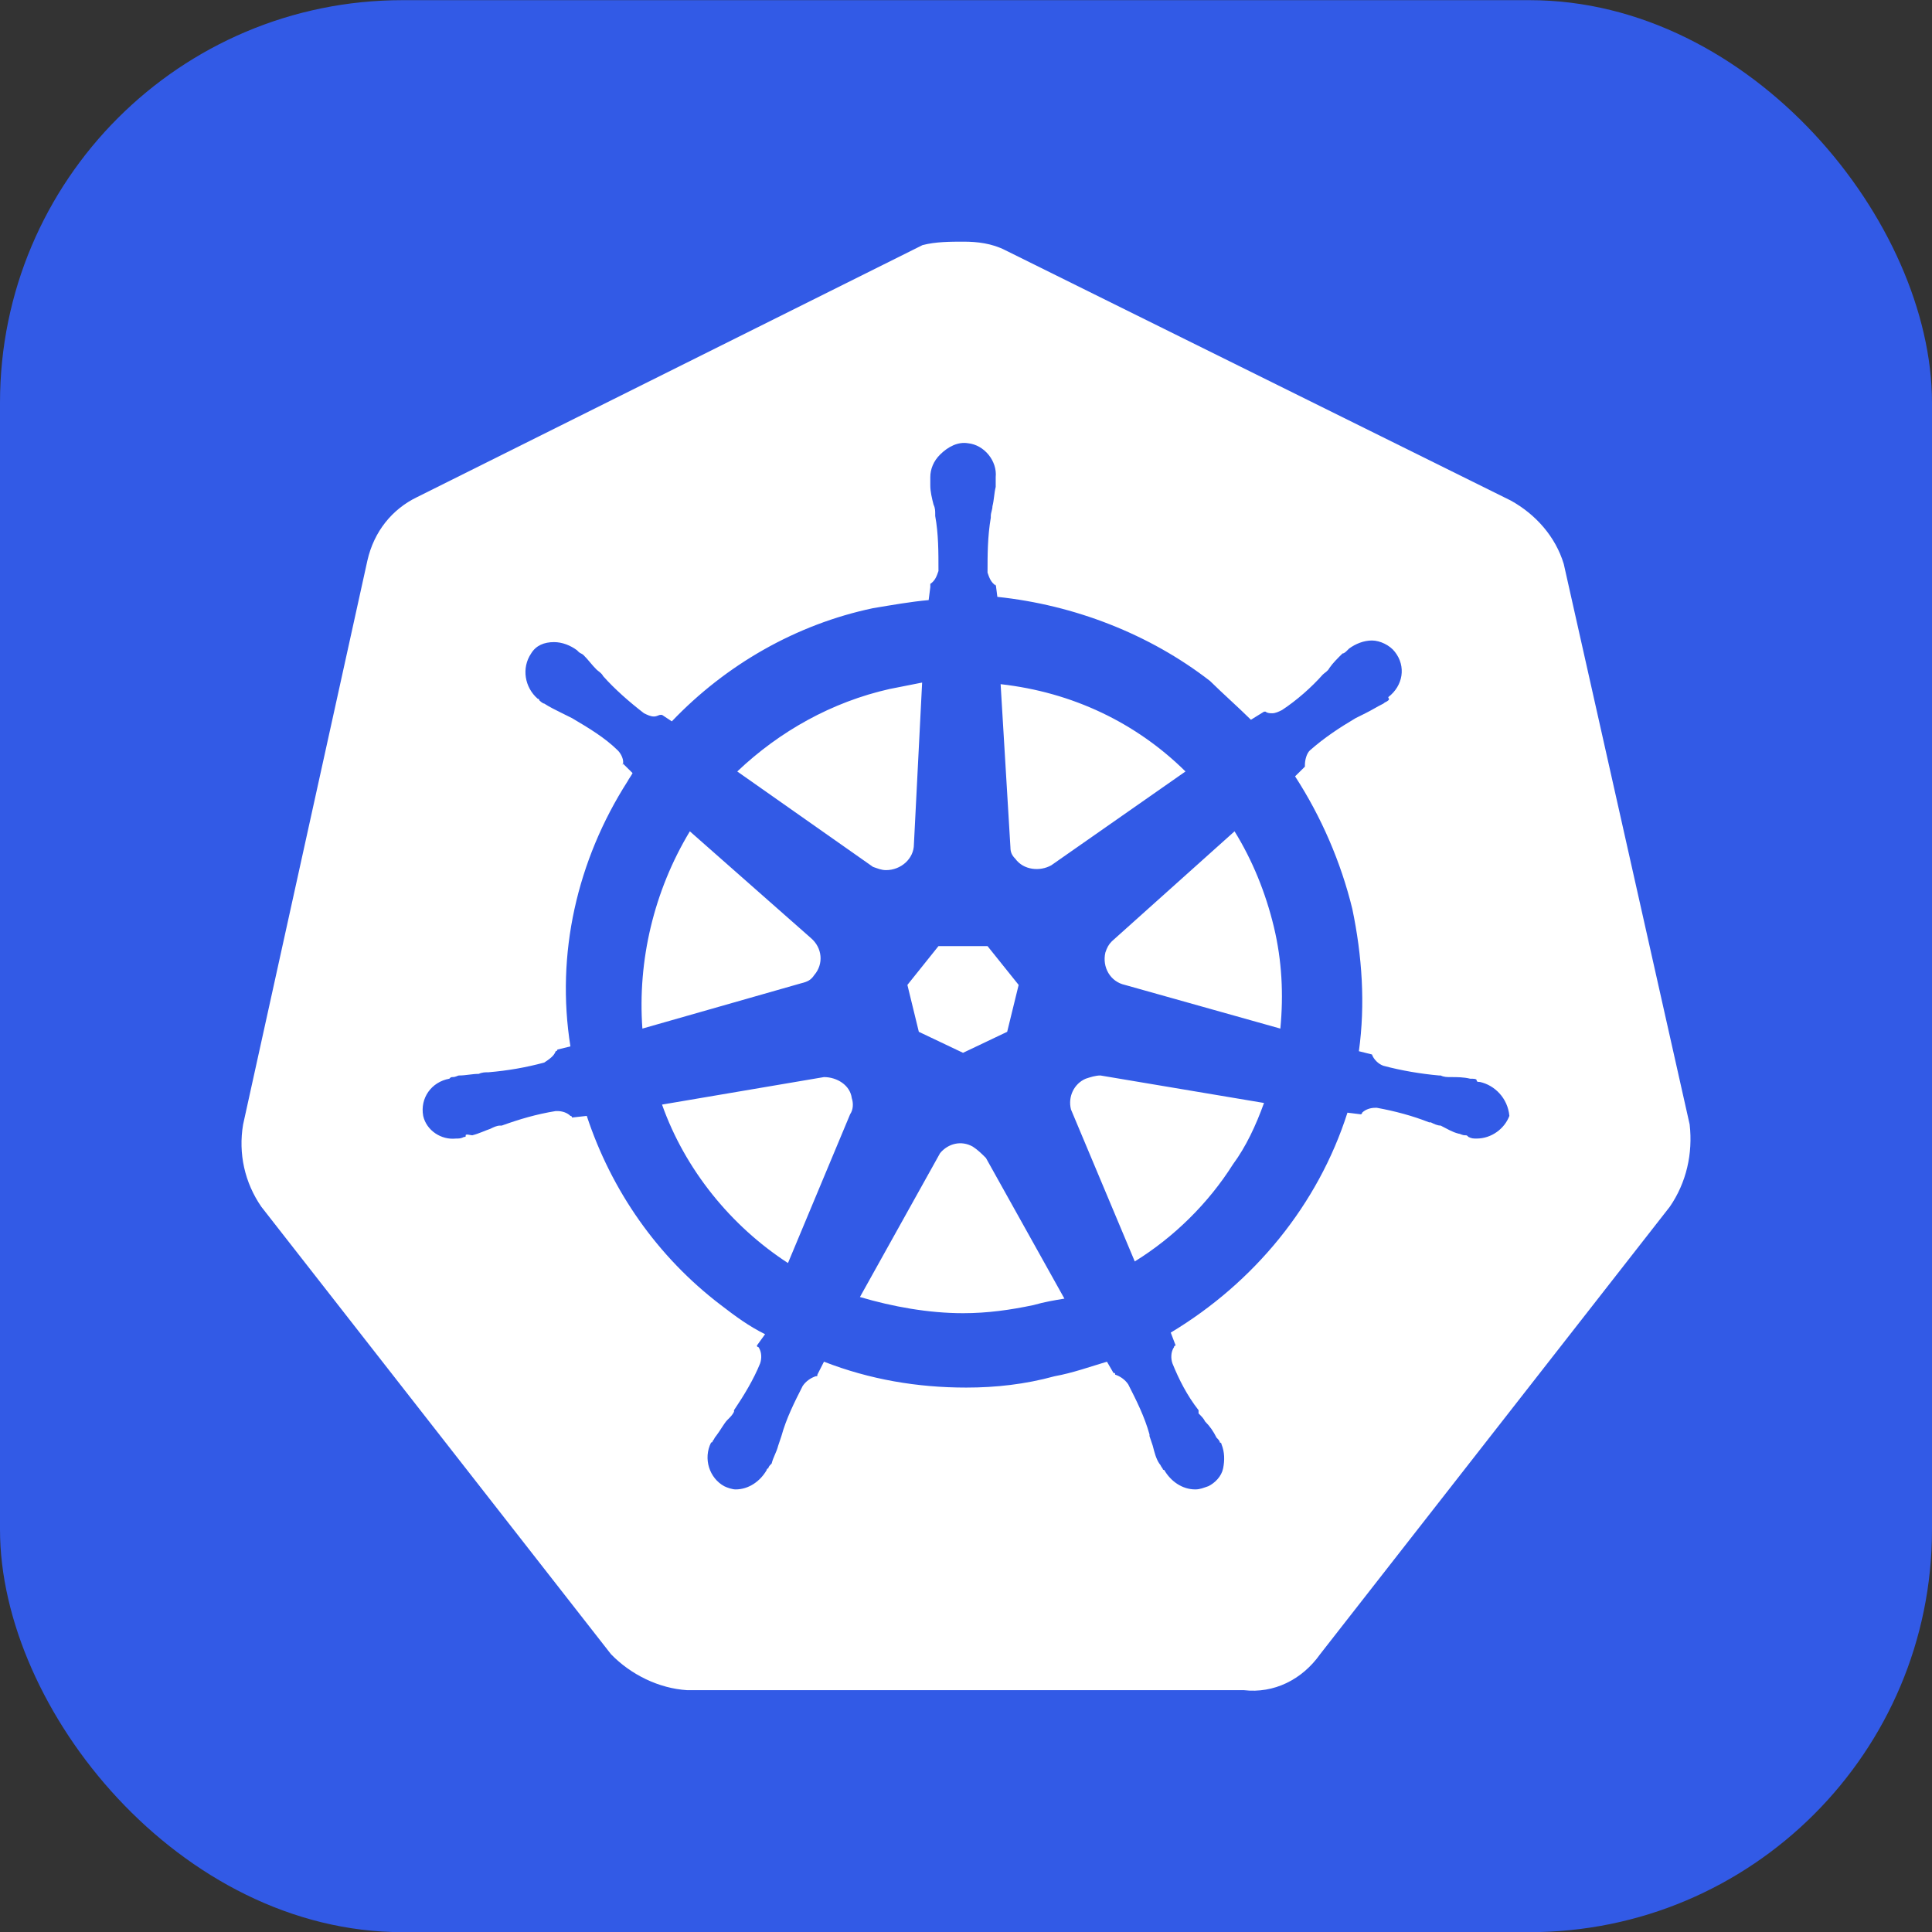
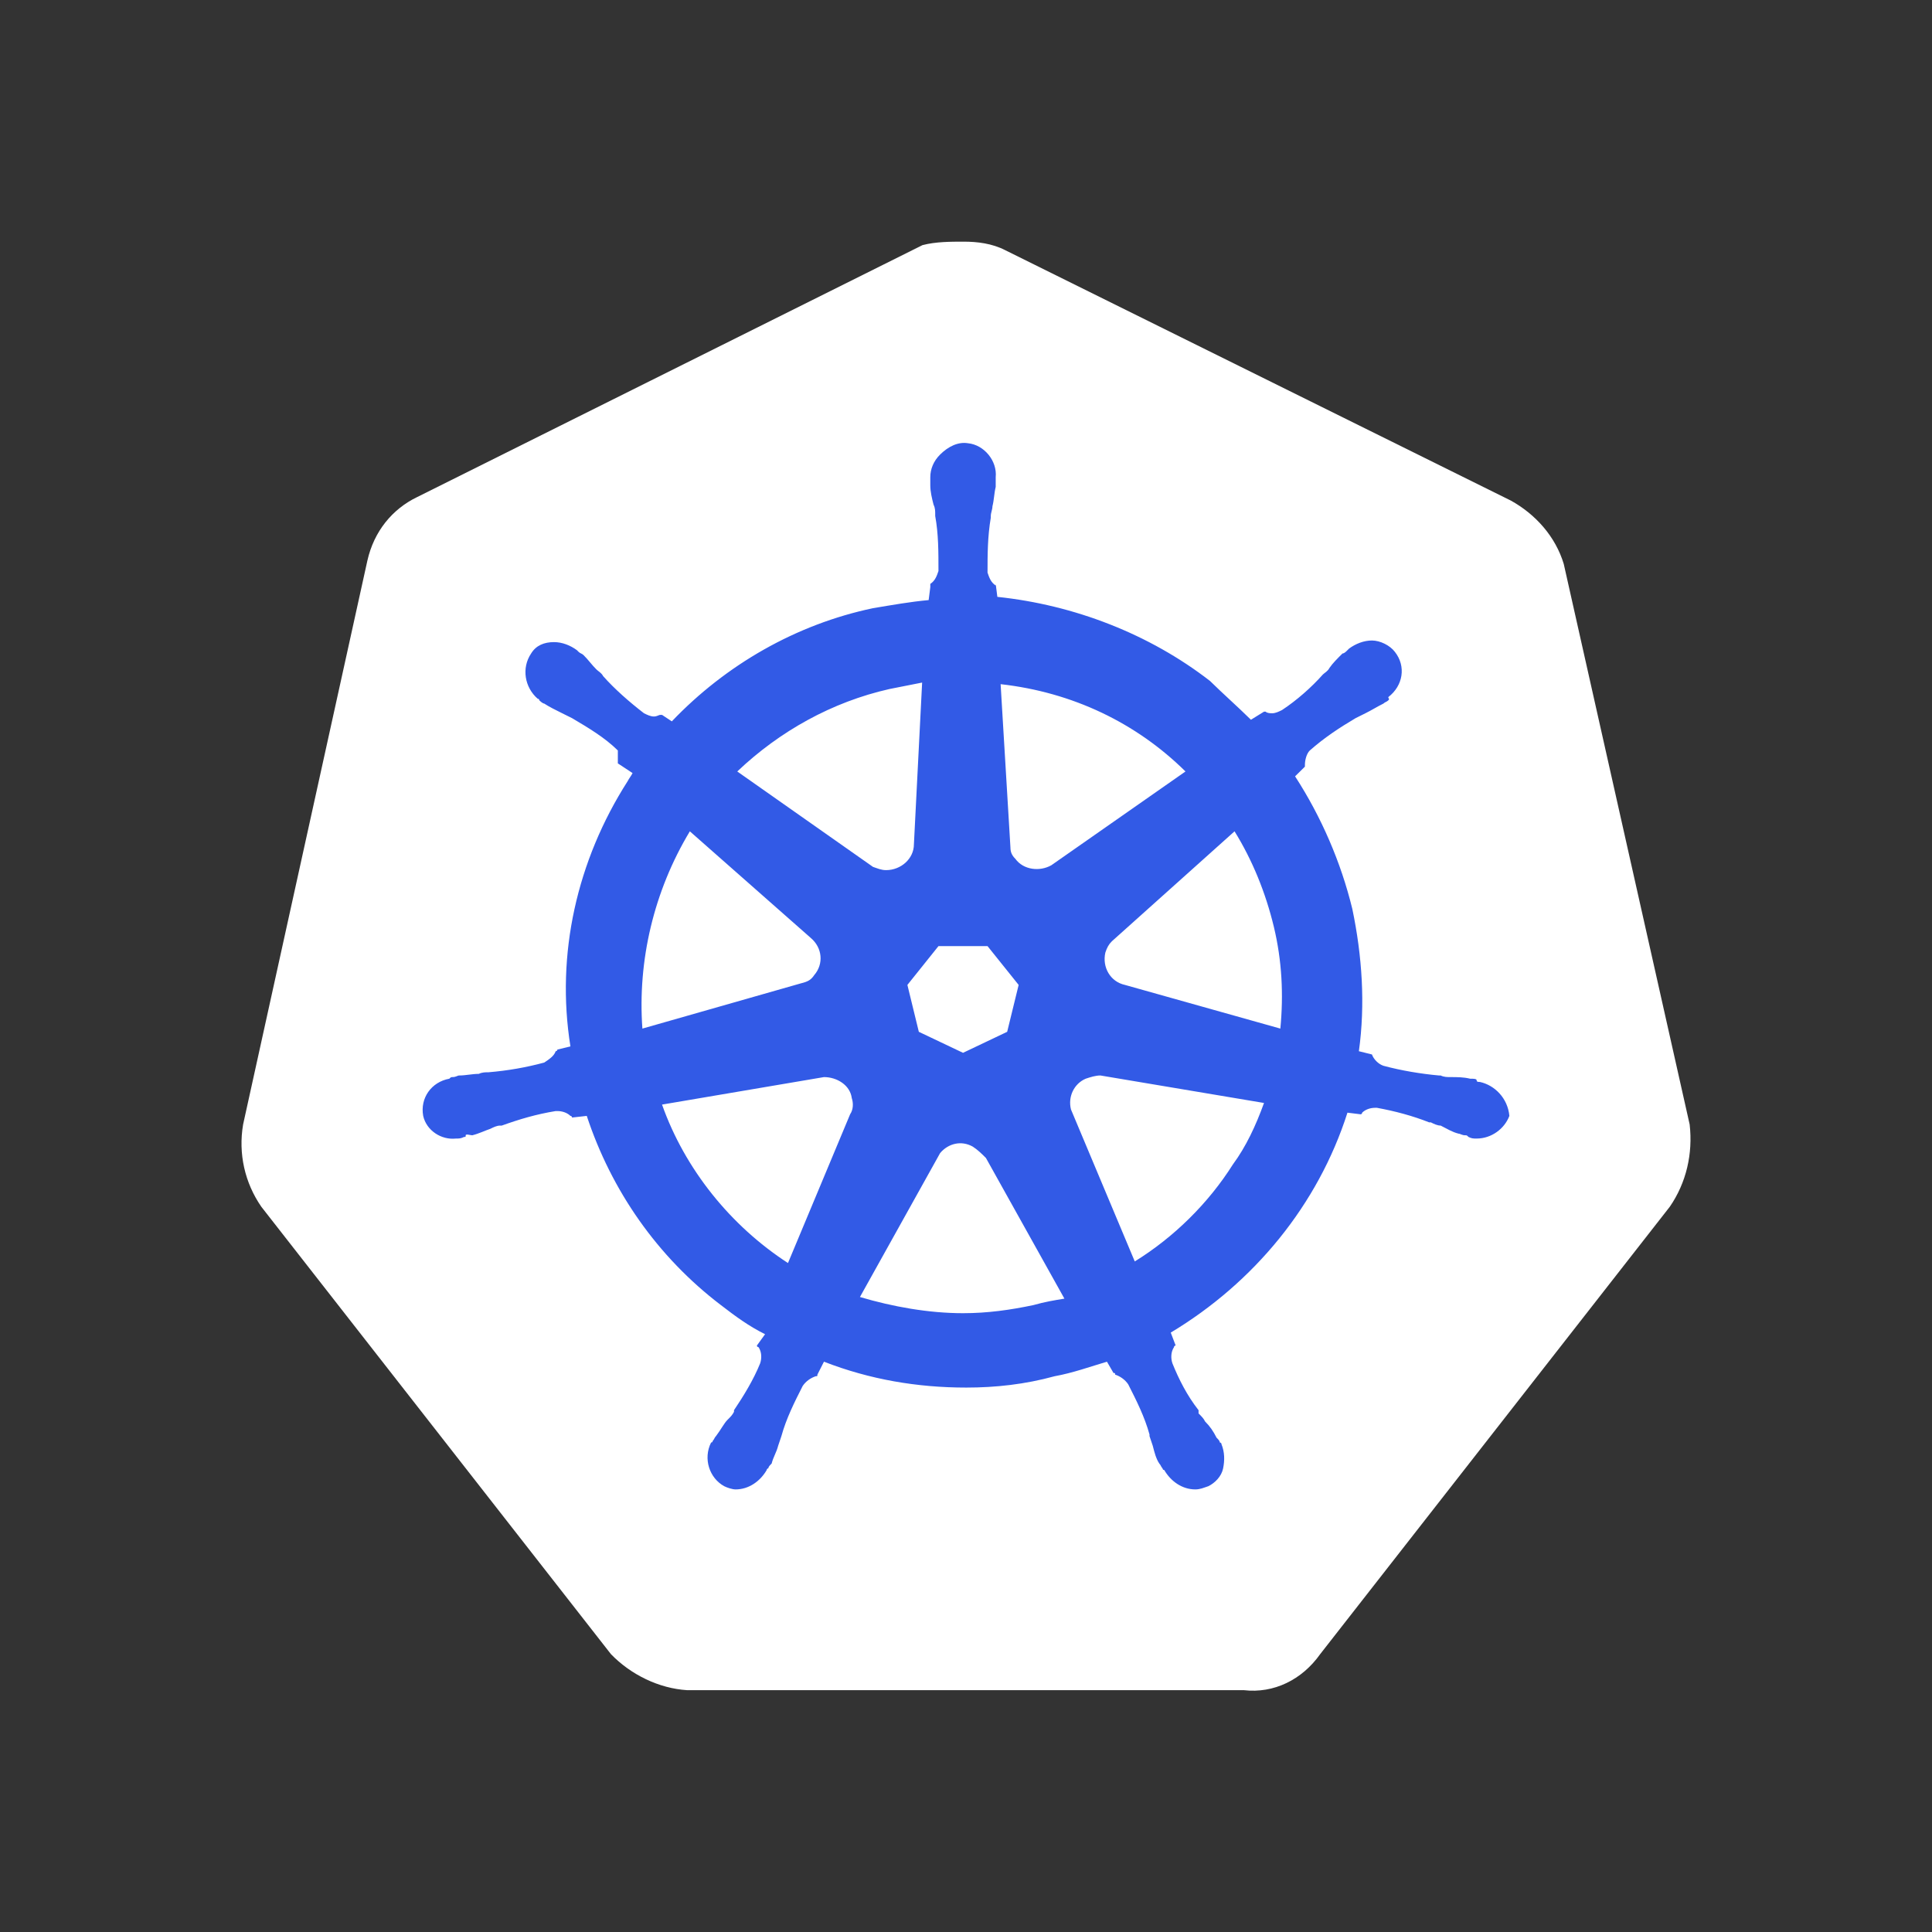
<svg xmlns="http://www.w3.org/2000/svg" width="48" height="48" viewBox="0 0 48 48" fill="none">
  <rect x="0" y="0" width="48" height="48" fill="#333333" stroke="none" />
-   <rect y="0.004" width="48" height="48" rx="10" fill="#325AE6" />
  <path d="M38.851 14.011C38.645 13.33 38.151 12.776 37.533 12.435L24.977 6.217C24.648 6.047 24.277 6.004 23.948 6.004C23.619 6.004 23.248 6.004 22.919 6.09L10.363 12.35C9.745 12.648 9.292 13.202 9.128 13.926L6.04 27.937C5.917 28.661 6.081 29.385 6.493 29.982L15.179 41.097C15.673 41.608 16.373 41.949 17.073 41.992H30.905C31.646 42.077 32.346 41.736 32.799 41.097L41.485 29.982C41.897 29.385 42.062 28.661 41.979 27.937L38.851 14.011Z" fill="white" />
-   <path d="M36.768 26.881C36.728 26.881 36.687 26.881 36.687 26.84C36.687 26.8 36.606 26.8 36.525 26.8C36.362 26.76 36.2 26.76 36.037 26.76C35.956 26.76 35.874 26.76 35.793 26.72H35.752C35.305 26.68 34.818 26.599 34.371 26.479C34.249 26.439 34.127 26.318 34.086 26.198L33.761 26.117C33.923 24.952 33.842 23.747 33.598 22.582C33.314 21.417 32.826 20.292 32.176 19.288L32.42 19.047V19.007C32.42 18.886 32.46 18.725 32.542 18.645C32.907 18.324 33.273 18.083 33.68 17.842C33.761 17.801 33.842 17.761 33.923 17.721C34.086 17.641 34.208 17.56 34.371 17.48C34.411 17.44 34.452 17.44 34.492 17.4C34.533 17.36 34.492 17.36 34.492 17.319C34.858 17.038 34.94 16.556 34.655 16.195C34.533 16.034 34.289 15.913 34.086 15.913C33.883 15.913 33.68 15.994 33.517 16.114L33.477 16.154C33.436 16.195 33.395 16.235 33.355 16.235C33.233 16.355 33.111 16.476 33.029 16.596C32.989 16.677 32.907 16.717 32.867 16.757C32.582 17.078 32.217 17.4 31.851 17.641C31.77 17.681 31.688 17.721 31.607 17.721C31.566 17.721 31.485 17.721 31.444 17.681H31.404L31.079 17.882C30.753 17.56 30.388 17.239 30.062 16.918C28.559 15.753 26.689 15.029 24.779 14.829L24.738 14.507V14.547C24.616 14.467 24.576 14.347 24.535 14.226C24.535 13.784 24.535 13.342 24.616 12.86V12.82C24.616 12.74 24.657 12.659 24.657 12.579C24.698 12.418 24.698 12.258 24.738 12.097V11.856C24.779 11.454 24.454 11.052 24.048 11.012C23.804 10.972 23.56 11.092 23.357 11.293C23.194 11.454 23.113 11.655 23.113 11.856V12.057C23.113 12.217 23.153 12.378 23.194 12.539C23.235 12.619 23.235 12.699 23.235 12.78V12.82C23.316 13.262 23.316 13.704 23.316 14.186C23.275 14.306 23.235 14.427 23.113 14.507V14.588L23.072 14.909C22.625 14.949 22.178 15.029 21.69 15.11C19.78 15.511 18.033 16.516 16.691 17.922L16.448 17.761H16.407C16.366 17.761 16.326 17.801 16.244 17.801C16.163 17.801 16.082 17.761 16 17.721C15.635 17.44 15.269 17.119 14.984 16.797C14.944 16.717 14.863 16.677 14.822 16.636C14.7 16.516 14.619 16.395 14.497 16.275C14.456 16.235 14.415 16.235 14.375 16.195C14.334 16.154 14.334 16.154 14.334 16.154C14.172 16.034 13.968 15.953 13.765 15.953C13.521 15.953 13.318 16.034 13.196 16.235C12.952 16.596 13.034 17.078 13.359 17.36C13.399 17.36 13.399 17.4 13.399 17.4C13.399 17.4 13.481 17.48 13.521 17.48C13.643 17.56 13.806 17.641 13.968 17.721C14.05 17.761 14.131 17.801 14.212 17.842C14.619 18.083 15.025 18.324 15.35 18.645C15.431 18.725 15.513 18.886 15.472 19.007V18.966L15.716 19.207C15.675 19.288 15.635 19.328 15.594 19.408C14.334 21.377 13.806 23.707 14.172 25.997L13.847 26.077C13.847 26.117 13.806 26.117 13.806 26.117C13.765 26.238 13.643 26.318 13.521 26.399C13.074 26.519 12.627 26.599 12.139 26.64C12.058 26.64 11.977 26.64 11.896 26.68C11.733 26.68 11.57 26.72 11.408 26.72C11.367 26.72 11.327 26.76 11.245 26.76C11.205 26.76 11.205 26.76 11.164 26.8C10.717 26.881 10.433 27.282 10.514 27.724C10.595 28.086 10.961 28.327 11.327 28.287C11.408 28.287 11.449 28.287 11.53 28.247C11.57 28.247 11.57 28.247 11.57 28.206C11.57 28.166 11.693 28.206 11.733 28.206C11.896 28.166 12.058 28.086 12.18 28.046C12.261 28.006 12.343 27.965 12.424 27.965H12.465C12.912 27.805 13.318 27.684 13.806 27.604H13.847C13.968 27.604 14.09 27.644 14.172 27.724C14.212 27.724 14.212 27.765 14.212 27.765L14.578 27.724C15.188 29.572 16.326 31.219 17.911 32.425C18.276 32.706 18.602 32.947 19.008 33.148L18.805 33.429C18.805 33.469 18.845 33.469 18.845 33.469C18.927 33.59 18.927 33.75 18.886 33.871C18.724 34.273 18.48 34.674 18.236 35.036V35.076C18.195 35.156 18.154 35.197 18.073 35.277C17.992 35.357 17.911 35.518 17.789 35.679C17.748 35.719 17.748 35.759 17.707 35.799C17.707 35.799 17.707 35.839 17.667 35.839C17.464 36.241 17.626 36.723 17.992 36.924C18.073 36.964 18.195 37.004 18.276 37.004C18.602 37.004 18.886 36.803 19.049 36.522C19.049 36.522 19.049 36.482 19.089 36.482C19.089 36.442 19.13 36.402 19.171 36.362C19.211 36.201 19.293 36.08 19.333 35.92L19.414 35.679C19.536 35.237 19.739 34.835 19.943 34.433C20.024 34.313 20.146 34.232 20.268 34.192C20.308 34.192 20.308 34.192 20.308 34.152L20.471 33.831C21.609 34.273 22.788 34.474 24.007 34.474C24.738 34.474 25.47 34.393 26.202 34.192C26.649 34.112 27.096 33.951 27.502 33.831L27.665 34.112C27.705 34.112 27.705 34.112 27.705 34.152C27.827 34.192 27.949 34.273 28.03 34.393C28.234 34.795 28.437 35.197 28.559 35.639V35.679L28.64 35.92C28.681 36.08 28.721 36.241 28.803 36.362C28.843 36.402 28.843 36.442 28.884 36.482C28.884 36.482 28.884 36.522 28.925 36.522C29.087 36.803 29.372 37.004 29.697 37.004C29.819 37.004 29.9 36.964 30.022 36.924C30.184 36.844 30.347 36.683 30.388 36.482C30.428 36.281 30.428 36.08 30.347 35.88C30.347 35.839 30.306 35.839 30.306 35.839C30.306 35.799 30.266 35.759 30.225 35.719C30.144 35.558 30.062 35.438 29.941 35.317C29.9 35.237 29.859 35.197 29.778 35.116V35.036C29.494 34.674 29.29 34.273 29.128 33.871C29.087 33.75 29.087 33.59 29.168 33.469C29.168 33.429 29.209 33.429 29.209 33.429L29.087 33.108C31.16 31.862 32.745 29.934 33.477 27.644L33.802 27.684C33.842 27.684 33.842 27.644 33.842 27.644C33.923 27.564 34.045 27.523 34.167 27.523H34.208C34.655 27.604 35.102 27.724 35.508 27.885H35.549C35.63 27.925 35.712 27.965 35.793 27.965C35.956 28.046 36.078 28.126 36.24 28.166C36.281 28.166 36.321 28.206 36.403 28.206C36.443 28.206 36.443 28.206 36.484 28.247C36.565 28.287 36.606 28.287 36.687 28.287C37.053 28.287 37.378 28.046 37.5 27.724C37.459 27.282 37.134 26.961 36.768 26.881ZM25.023 25.635L23.926 26.157L22.828 25.635L22.544 24.47L23.316 23.506H24.535L25.308 24.47L25.023 25.635ZM31.648 23.024C31.851 23.868 31.891 24.711 31.81 25.555L27.949 24.47C27.583 24.39 27.38 24.028 27.462 23.667C27.502 23.546 27.543 23.466 27.624 23.386L30.672 20.654C31.119 21.377 31.444 22.18 31.648 23.024ZM29.453 19.167L26.12 21.497C25.836 21.658 25.429 21.618 25.226 21.337C25.145 21.256 25.104 21.176 25.104 21.055L24.86 16.998C26.649 17.199 28.234 17.962 29.453 19.167ZM22.097 17.119L22.91 16.958L22.706 20.975C22.706 21.337 22.381 21.618 22.015 21.618C21.893 21.618 21.812 21.578 21.69 21.538L18.317 19.167C19.374 18.163 20.674 17.44 22.097 17.119ZM17.139 20.654L20.146 23.305C20.43 23.546 20.471 23.948 20.227 24.229C20.146 24.35 20.065 24.39 19.902 24.43L15.96 25.555C15.838 23.868 16.244 22.14 17.139 20.654ZM16.448 27.443L20.471 26.76C20.796 26.76 21.121 26.961 21.162 27.282C21.203 27.403 21.203 27.564 21.121 27.684L19.577 31.38C18.154 30.456 17.017 29.05 16.448 27.443ZM25.673 32.425C25.104 32.545 24.535 32.626 23.926 32.626C23.072 32.626 22.178 32.465 21.365 32.224L23.357 28.648C23.56 28.407 23.885 28.327 24.169 28.488C24.291 28.568 24.373 28.648 24.495 28.769L26.445 32.264C26.202 32.304 25.958 32.344 25.673 32.425ZM30.631 28.93C30.022 29.894 29.168 30.737 28.193 31.34L26.608 27.564C26.527 27.242 26.689 26.921 26.974 26.8C27.096 26.76 27.218 26.72 27.34 26.72L31.404 27.403C31.201 27.965 30.957 28.488 30.631 28.93Z" fill="#325AE6" />
+   <path d="M36.768 26.881C36.728 26.881 36.687 26.881 36.687 26.84C36.687 26.8 36.606 26.8 36.525 26.8C36.362 26.76 36.2 26.76 36.037 26.76C35.956 26.76 35.874 26.76 35.793 26.72H35.752C35.305 26.68 34.818 26.599 34.371 26.479C34.249 26.439 34.127 26.318 34.086 26.198L33.761 26.117C33.923 24.952 33.842 23.747 33.598 22.582C33.314 21.417 32.826 20.292 32.176 19.288L32.42 19.047V19.007C32.42 18.886 32.46 18.725 32.542 18.645C32.907 18.324 33.273 18.083 33.68 17.842C33.761 17.801 33.842 17.761 33.923 17.721C34.086 17.641 34.208 17.56 34.371 17.48C34.411 17.44 34.452 17.44 34.492 17.4C34.533 17.36 34.492 17.36 34.492 17.319C34.858 17.038 34.94 16.556 34.655 16.195C34.533 16.034 34.289 15.913 34.086 15.913C33.883 15.913 33.68 15.994 33.517 16.114L33.477 16.154C33.436 16.195 33.395 16.235 33.355 16.235C33.233 16.355 33.111 16.476 33.029 16.596C32.989 16.677 32.907 16.717 32.867 16.757C32.582 17.078 32.217 17.4 31.851 17.641C31.77 17.681 31.688 17.721 31.607 17.721C31.566 17.721 31.485 17.721 31.444 17.681H31.404L31.079 17.882C30.753 17.56 30.388 17.239 30.062 16.918C28.559 15.753 26.689 15.029 24.779 14.829L24.738 14.507V14.547C24.616 14.467 24.576 14.347 24.535 14.226C24.535 13.784 24.535 13.342 24.616 12.86V12.82C24.616 12.74 24.657 12.659 24.657 12.579C24.698 12.418 24.698 12.258 24.738 12.097V11.856C24.779 11.454 24.454 11.052 24.048 11.012C23.804 10.972 23.56 11.092 23.357 11.293C23.194 11.454 23.113 11.655 23.113 11.856V12.057C23.113 12.217 23.153 12.378 23.194 12.539C23.235 12.619 23.235 12.699 23.235 12.78V12.82C23.316 13.262 23.316 13.704 23.316 14.186C23.275 14.306 23.235 14.427 23.113 14.507V14.588L23.072 14.909C22.625 14.949 22.178 15.029 21.69 15.11C19.78 15.511 18.033 16.516 16.691 17.922L16.448 17.761H16.407C16.366 17.761 16.326 17.801 16.244 17.801C16.163 17.801 16.082 17.761 16 17.721C15.635 17.44 15.269 17.119 14.984 16.797C14.944 16.717 14.863 16.677 14.822 16.636C14.7 16.516 14.619 16.395 14.497 16.275C14.456 16.235 14.415 16.235 14.375 16.195C14.334 16.154 14.334 16.154 14.334 16.154C14.172 16.034 13.968 15.953 13.765 15.953C13.521 15.953 13.318 16.034 13.196 16.235C12.952 16.596 13.034 17.078 13.359 17.36C13.399 17.36 13.399 17.4 13.399 17.4C13.399 17.4 13.481 17.48 13.521 17.48C13.643 17.56 13.806 17.641 13.968 17.721C14.05 17.761 14.131 17.801 14.212 17.842C14.619 18.083 15.025 18.324 15.35 18.645V18.966L15.716 19.207C15.675 19.288 15.635 19.328 15.594 19.408C14.334 21.377 13.806 23.707 14.172 25.997L13.847 26.077C13.847 26.117 13.806 26.117 13.806 26.117C13.765 26.238 13.643 26.318 13.521 26.399C13.074 26.519 12.627 26.599 12.139 26.64C12.058 26.64 11.977 26.64 11.896 26.68C11.733 26.68 11.57 26.72 11.408 26.72C11.367 26.72 11.327 26.76 11.245 26.76C11.205 26.76 11.205 26.76 11.164 26.8C10.717 26.881 10.433 27.282 10.514 27.724C10.595 28.086 10.961 28.327 11.327 28.287C11.408 28.287 11.449 28.287 11.53 28.247C11.57 28.247 11.57 28.247 11.57 28.206C11.57 28.166 11.693 28.206 11.733 28.206C11.896 28.166 12.058 28.086 12.18 28.046C12.261 28.006 12.343 27.965 12.424 27.965H12.465C12.912 27.805 13.318 27.684 13.806 27.604H13.847C13.968 27.604 14.09 27.644 14.172 27.724C14.212 27.724 14.212 27.765 14.212 27.765L14.578 27.724C15.188 29.572 16.326 31.219 17.911 32.425C18.276 32.706 18.602 32.947 19.008 33.148L18.805 33.429C18.805 33.469 18.845 33.469 18.845 33.469C18.927 33.59 18.927 33.75 18.886 33.871C18.724 34.273 18.48 34.674 18.236 35.036V35.076C18.195 35.156 18.154 35.197 18.073 35.277C17.992 35.357 17.911 35.518 17.789 35.679C17.748 35.719 17.748 35.759 17.707 35.799C17.707 35.799 17.707 35.839 17.667 35.839C17.464 36.241 17.626 36.723 17.992 36.924C18.073 36.964 18.195 37.004 18.276 37.004C18.602 37.004 18.886 36.803 19.049 36.522C19.049 36.522 19.049 36.482 19.089 36.482C19.089 36.442 19.13 36.402 19.171 36.362C19.211 36.201 19.293 36.08 19.333 35.92L19.414 35.679C19.536 35.237 19.739 34.835 19.943 34.433C20.024 34.313 20.146 34.232 20.268 34.192C20.308 34.192 20.308 34.192 20.308 34.152L20.471 33.831C21.609 34.273 22.788 34.474 24.007 34.474C24.738 34.474 25.47 34.393 26.202 34.192C26.649 34.112 27.096 33.951 27.502 33.831L27.665 34.112C27.705 34.112 27.705 34.112 27.705 34.152C27.827 34.192 27.949 34.273 28.03 34.393C28.234 34.795 28.437 35.197 28.559 35.639V35.679L28.64 35.92C28.681 36.08 28.721 36.241 28.803 36.362C28.843 36.402 28.843 36.442 28.884 36.482C28.884 36.482 28.884 36.522 28.925 36.522C29.087 36.803 29.372 37.004 29.697 37.004C29.819 37.004 29.9 36.964 30.022 36.924C30.184 36.844 30.347 36.683 30.388 36.482C30.428 36.281 30.428 36.08 30.347 35.88C30.347 35.839 30.306 35.839 30.306 35.839C30.306 35.799 30.266 35.759 30.225 35.719C30.144 35.558 30.062 35.438 29.941 35.317C29.9 35.237 29.859 35.197 29.778 35.116V35.036C29.494 34.674 29.29 34.273 29.128 33.871C29.087 33.75 29.087 33.59 29.168 33.469C29.168 33.429 29.209 33.429 29.209 33.429L29.087 33.108C31.16 31.862 32.745 29.934 33.477 27.644L33.802 27.684C33.842 27.684 33.842 27.644 33.842 27.644C33.923 27.564 34.045 27.523 34.167 27.523H34.208C34.655 27.604 35.102 27.724 35.508 27.885H35.549C35.63 27.925 35.712 27.965 35.793 27.965C35.956 28.046 36.078 28.126 36.24 28.166C36.281 28.166 36.321 28.206 36.403 28.206C36.443 28.206 36.443 28.206 36.484 28.247C36.565 28.287 36.606 28.287 36.687 28.287C37.053 28.287 37.378 28.046 37.5 27.724C37.459 27.282 37.134 26.961 36.768 26.881ZM25.023 25.635L23.926 26.157L22.828 25.635L22.544 24.47L23.316 23.506H24.535L25.308 24.47L25.023 25.635ZM31.648 23.024C31.851 23.868 31.891 24.711 31.81 25.555L27.949 24.47C27.583 24.39 27.38 24.028 27.462 23.667C27.502 23.546 27.543 23.466 27.624 23.386L30.672 20.654C31.119 21.377 31.444 22.18 31.648 23.024ZM29.453 19.167L26.12 21.497C25.836 21.658 25.429 21.618 25.226 21.337C25.145 21.256 25.104 21.176 25.104 21.055L24.86 16.998C26.649 17.199 28.234 17.962 29.453 19.167ZM22.097 17.119L22.91 16.958L22.706 20.975C22.706 21.337 22.381 21.618 22.015 21.618C21.893 21.618 21.812 21.578 21.69 21.538L18.317 19.167C19.374 18.163 20.674 17.44 22.097 17.119ZM17.139 20.654L20.146 23.305C20.43 23.546 20.471 23.948 20.227 24.229C20.146 24.35 20.065 24.39 19.902 24.43L15.96 25.555C15.838 23.868 16.244 22.14 17.139 20.654ZM16.448 27.443L20.471 26.76C20.796 26.76 21.121 26.961 21.162 27.282C21.203 27.403 21.203 27.564 21.121 27.684L19.577 31.38C18.154 30.456 17.017 29.05 16.448 27.443ZM25.673 32.425C25.104 32.545 24.535 32.626 23.926 32.626C23.072 32.626 22.178 32.465 21.365 32.224L23.357 28.648C23.56 28.407 23.885 28.327 24.169 28.488C24.291 28.568 24.373 28.648 24.495 28.769L26.445 32.264C26.202 32.304 25.958 32.344 25.673 32.425ZM30.631 28.93C30.022 29.894 29.168 30.737 28.193 31.34L26.608 27.564C26.527 27.242 26.689 26.921 26.974 26.8C27.096 26.76 27.218 26.72 27.34 26.72L31.404 27.403C31.201 27.965 30.957 28.488 30.631 28.93Z" fill="#325AE6" />
</svg>